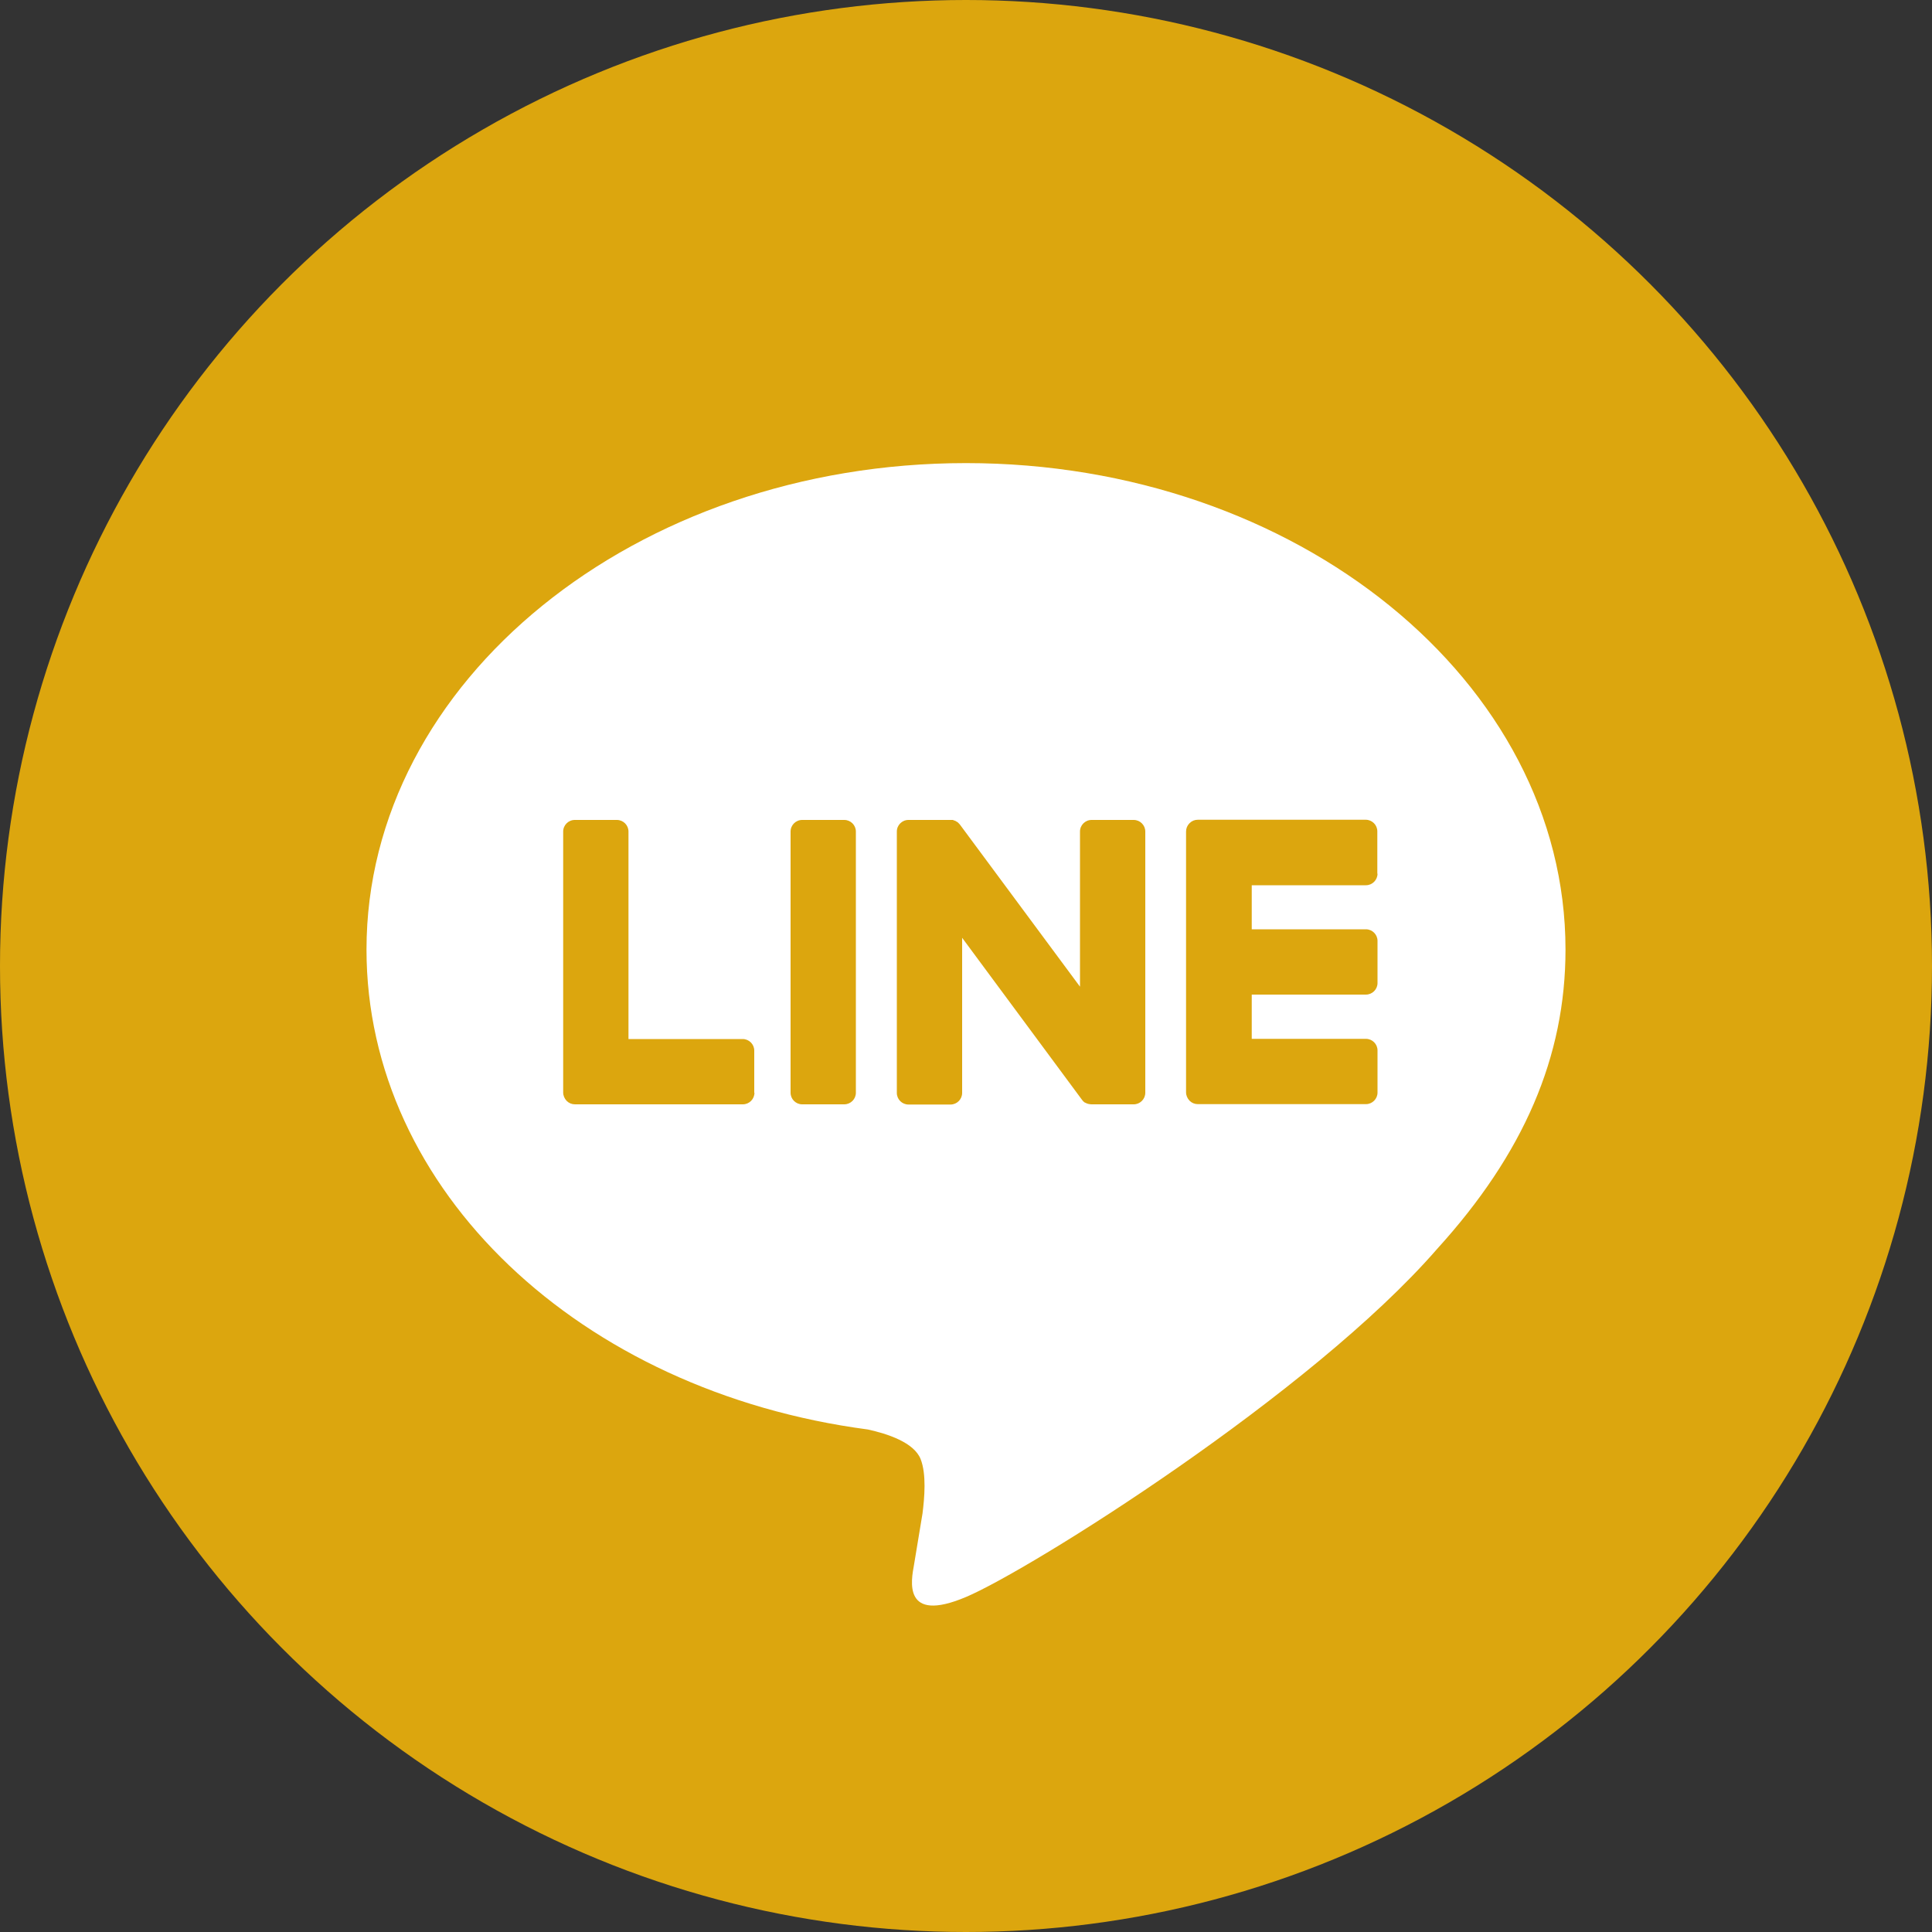
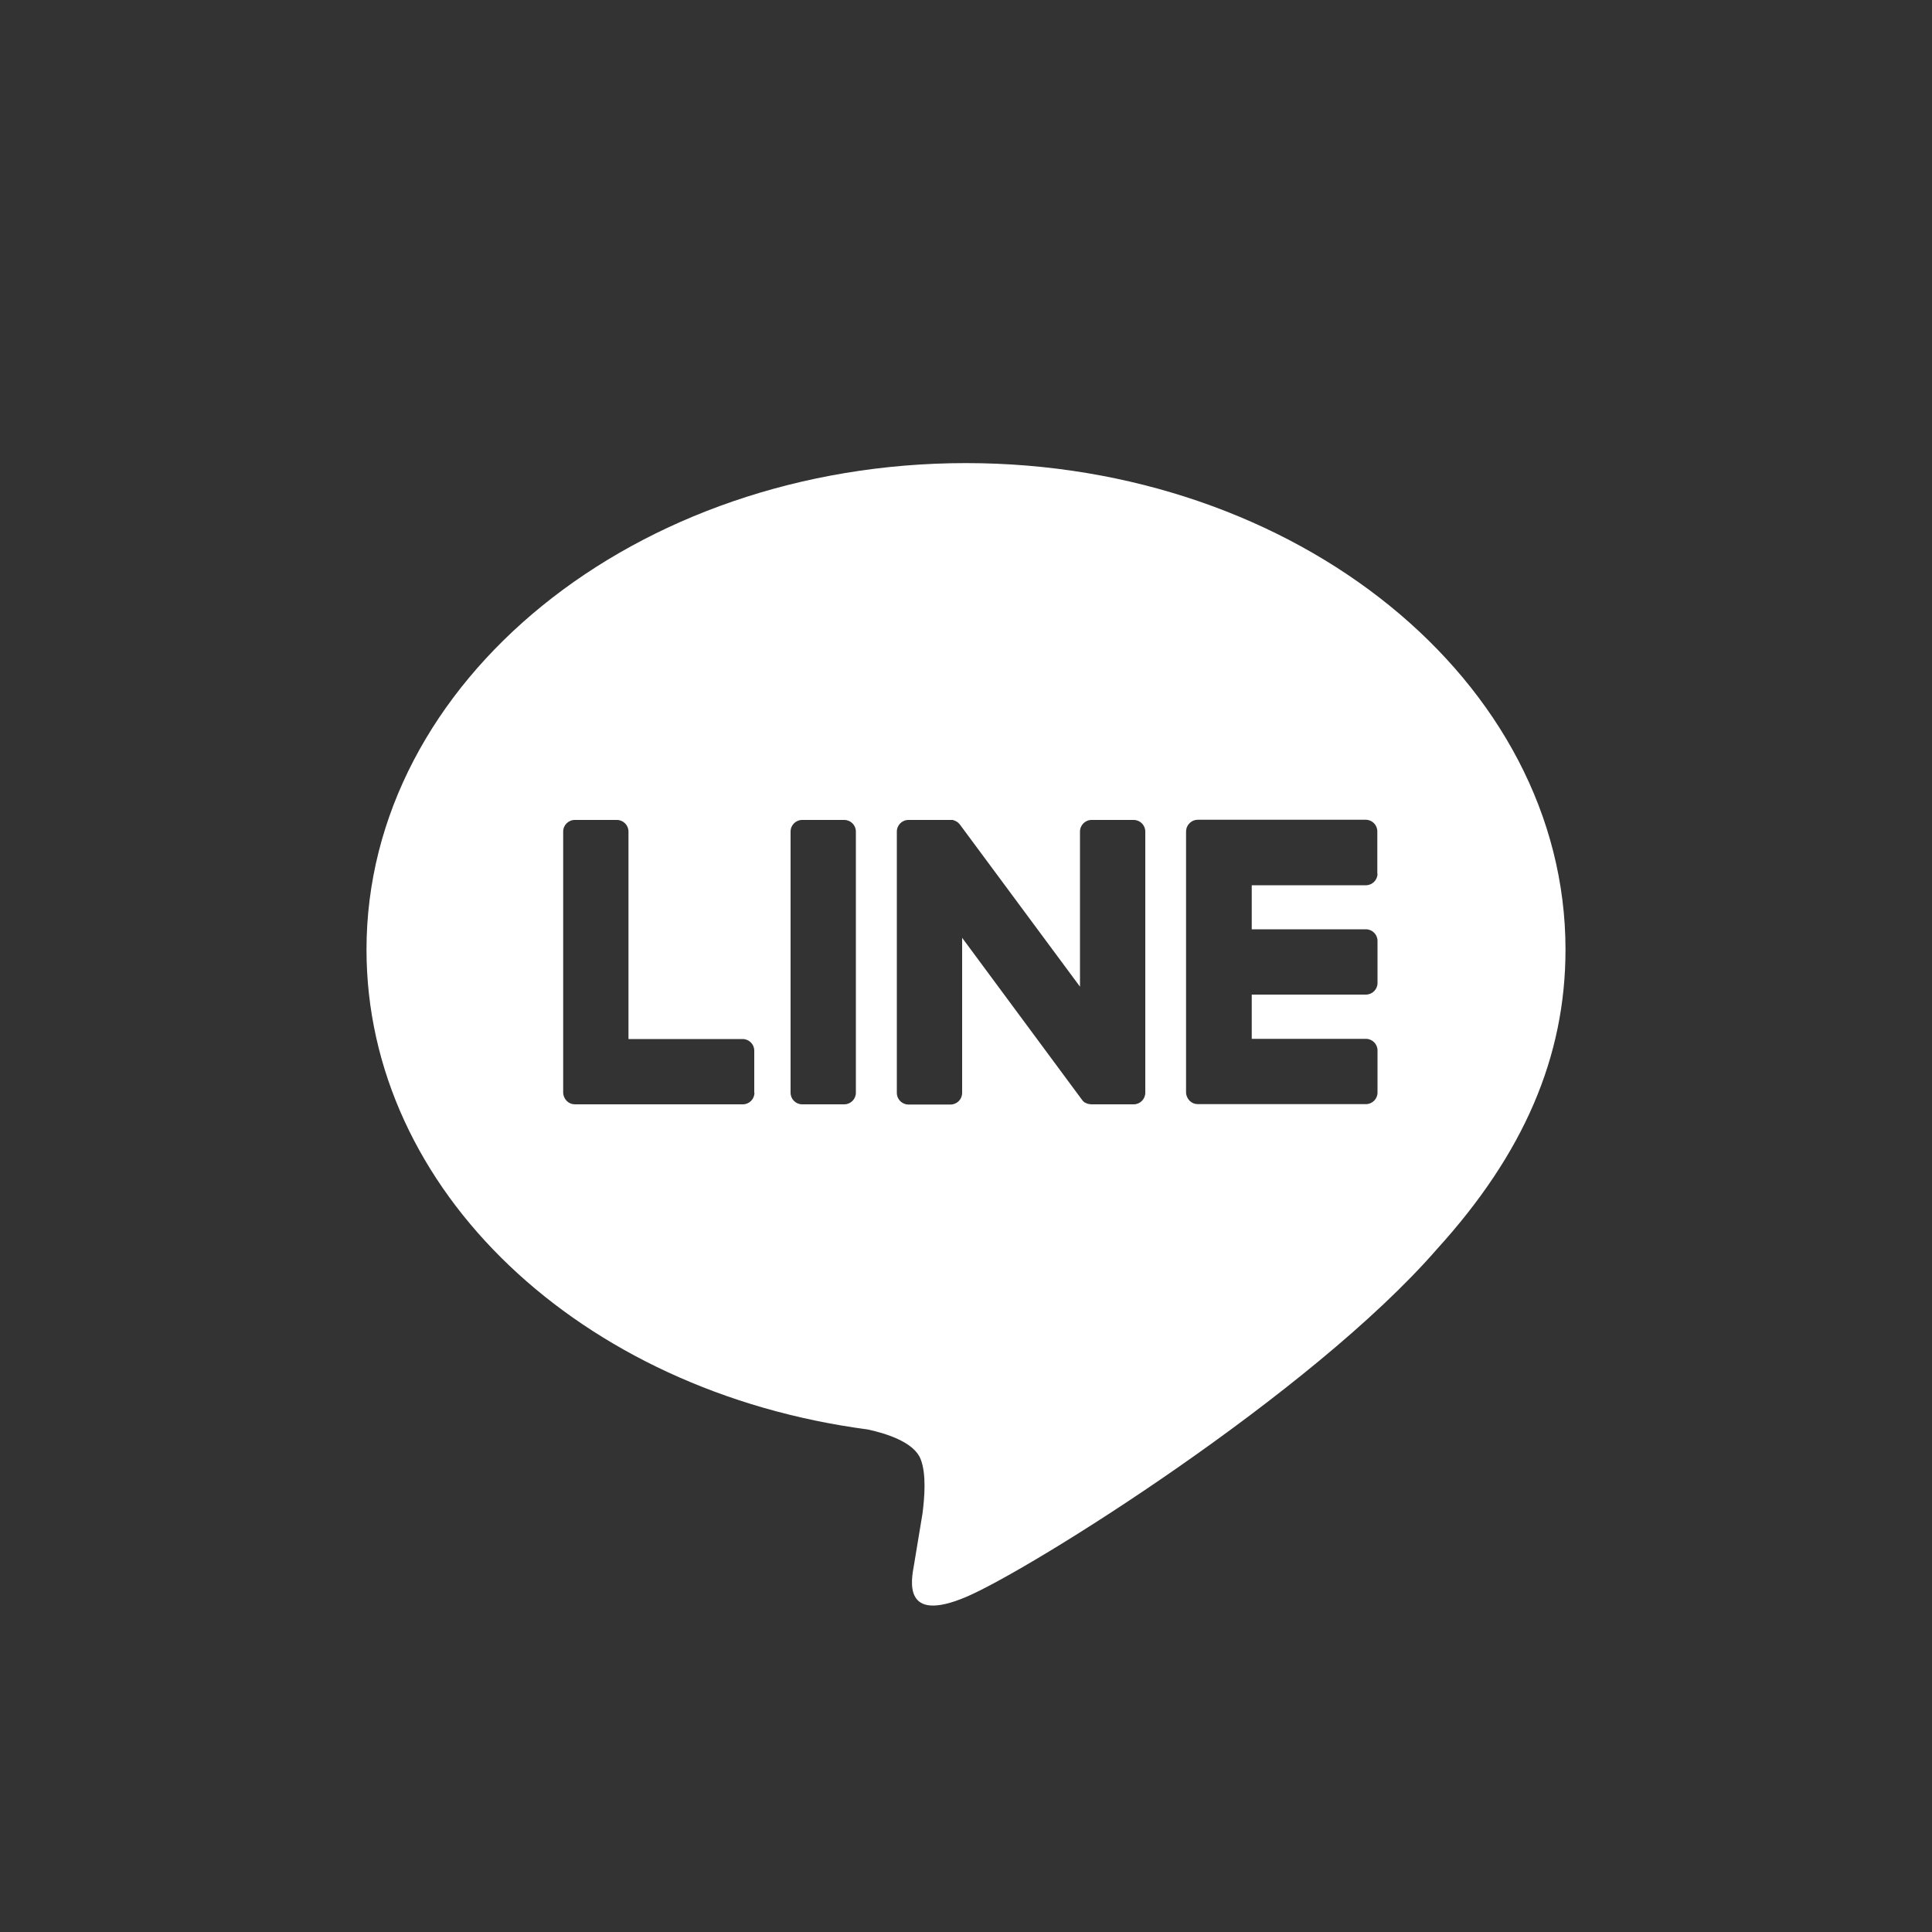
<svg xmlns="http://www.w3.org/2000/svg" width="80" height="80" viewBox="0 0 80 80" fill="none">
  <rect x="0" y="0" width="80" height="80" fill="#333333" stroke="none" />
-   <circle cx="40" cy="40" r="40" fill="#DCA60E" />
-   <path d="M64.824 39.32C64.824 28.216 53.688 19.176 40 19.176C26.312 19.176 15.176 28.208 15.176 39.32C15.176 49.28 24.008 57.616 35.936 59.192C36.744 59.368 37.848 59.728 38.12 60.416C38.368 61.04 38.28 62.024 38.2 62.664C38.2 62.664 37.912 64.416 37.848 64.792C37.736 65.416 37.352 67.248 40 66.128C42.648 65.008 54.296 57.712 59.504 51.72C63.096 47.768 64.824 43.76 64.824 39.32ZM31.24 45.248C31.24 45.512 31.024 45.728 30.76 45.728H23.808C23.68 45.728 23.56 45.68 23.472 45.592L23.464 45.584L23.456 45.576C23.376 45.488 23.32 45.368 23.32 45.24V34.432C23.32 34.168 23.536 33.952 23.8 33.952H25.544C25.808 33.952 26.024 34.168 26.024 34.432V43.024H30.752C31.016 43.024 31.232 43.24 31.232 43.504V45.248H31.24ZM35.44 45.248C35.44 45.512 35.224 45.728 34.96 45.728H33.216C32.952 45.728 32.736 45.512 32.736 45.248V34.432C32.736 34.168 32.952 33.952 33.216 33.952H34.96C35.224 33.952 35.44 34.168 35.44 34.432V45.248ZM47.424 45.248C47.424 45.512 47.208 45.728 46.944 45.728H45.2C45.16 45.728 45.112 45.72 45.08 45.712H45.072C45.064 45.712 45.048 45.704 45.04 45.704C45.032 45.704 45.032 45.704 45.024 45.696C45.016 45.696 45.008 45.688 45 45.688C44.992 45.688 44.984 45.68 44.976 45.68C44.968 45.68 44.968 45.672 44.96 45.672C44.952 45.664 44.944 45.664 44.928 45.656C44.928 45.656 44.928 45.656 44.92 45.656C44.872 45.624 44.832 45.584 44.8 45.536L39.84 38.832V45.256C39.84 45.52 39.624 45.736 39.36 45.736H37.616C37.352 45.736 37.136 45.52 37.136 45.256V34.432C37.136 34.168 37.352 33.952 37.616 33.952H39.36C39.368 33.952 39.368 33.952 39.376 33.952C39.384 33.952 39.392 33.952 39.4 33.952C39.408 33.952 39.416 33.952 39.424 33.952C39.432 33.952 39.44 33.952 39.448 33.952C39.456 33.952 39.464 33.952 39.472 33.96C39.48 33.96 39.48 33.96 39.488 33.968C39.496 33.968 39.504 33.976 39.52 33.976C39.528 33.976 39.528 33.976 39.536 33.984C39.544 33.984 39.552 33.992 39.56 33.992C39.568 33.992 39.568 34 39.576 34C39.584 34.008 39.592 34.008 39.6 34.016C39.608 34.016 39.608 34.024 39.616 34.024C39.624 34.032 39.632 34.032 39.64 34.04C39.648 34.04 39.648 34.048 39.656 34.048C39.664 34.056 39.672 34.064 39.68 34.072L39.688 34.08C39.696 34.088 39.704 34.096 39.72 34.112C39.736 34.128 39.744 34.144 39.76 34.16L44.72 40.856V34.432C44.72 34.168 44.936 33.952 45.2 33.952H46.944C47.208 33.952 47.424 34.168 47.424 34.432V45.248ZM57.04 36.176C57.04 36.44 56.824 36.656 56.56 36.656H51.832V38.48H56.56C56.824 38.48 57.04 38.696 57.04 38.96V40.704C57.04 40.968 56.824 41.184 56.56 41.184H51.832V43.016H56.56C56.824 43.016 57.04 43.232 57.04 43.496V45.24C57.04 45.504 56.824 45.72 56.56 45.72H49.6C49.472 45.72 49.352 45.672 49.264 45.584L49.256 45.576L49.248 45.568C49.168 45.48 49.112 45.36 49.112 45.232V34.432C49.112 34.304 49.16 34.184 49.248 34.096L49.256 34.088C49.256 34.088 49.256 34.088 49.264 34.08C49.352 33.992 49.472 33.944 49.6 33.944H56.552C56.816 33.944 57.032 34.16 57.032 34.424V36.176H57.04Z" fill="white" />
+   <path d="M64.824 39.32C64.824 28.216 53.688 19.176 40 19.176C26.312 19.176 15.176 28.208 15.176 39.32C15.176 49.28 24.008 57.616 35.936 59.192C36.744 59.368 37.848 59.728 38.12 60.416C38.368 61.04 38.28 62.024 38.2 62.664C38.2 62.664 37.912 64.416 37.848 64.792C37.736 65.416 37.352 67.248 40 66.128C42.648 65.008 54.296 57.712 59.504 51.72C63.096 47.768 64.824 43.76 64.824 39.32ZM31.24 45.248C31.24 45.512 31.024 45.728 30.76 45.728H23.808C23.68 45.728 23.56 45.68 23.472 45.592L23.464 45.584L23.456 45.576C23.376 45.488 23.32 45.368 23.32 45.24V34.432C23.32 34.168 23.536 33.952 23.8 33.952H25.544C25.808 33.952 26.024 34.168 26.024 34.432V43.024H30.752C31.016 43.024 31.232 43.24 31.232 43.504V45.248H31.24ZM35.44 45.248C35.44 45.512 35.224 45.728 34.96 45.728H33.216C32.952 45.728 32.736 45.512 32.736 45.248V34.432C32.736 34.168 32.952 33.952 33.216 33.952H34.96C35.224 33.952 35.44 34.168 35.44 34.432V45.248ZM47.424 45.248C47.424 45.512 47.208 45.728 46.944 45.728H45.2C45.16 45.728 45.112 45.72 45.08 45.712H45.072C45.064 45.712 45.048 45.704 45.04 45.704C45.032 45.704 45.032 45.704 45.024 45.696C45.016 45.696 45.008 45.688 45 45.688C44.992 45.688 44.984 45.68 44.976 45.68C44.968 45.68 44.968 45.672 44.96 45.672C44.952 45.664 44.944 45.664 44.928 45.656C44.928 45.656 44.928 45.656 44.92 45.656C44.872 45.624 44.832 45.584 44.8 45.536L39.84 38.832V45.256C39.84 45.52 39.624 45.736 39.36 45.736H37.616C37.352 45.736 37.136 45.52 37.136 45.256V34.432C37.136 34.168 37.352 33.952 37.616 33.952C39.368 33.952 39.368 33.952 39.376 33.952C39.384 33.952 39.392 33.952 39.4 33.952C39.408 33.952 39.416 33.952 39.424 33.952C39.432 33.952 39.44 33.952 39.448 33.952C39.456 33.952 39.464 33.952 39.472 33.96C39.48 33.96 39.48 33.96 39.488 33.968C39.496 33.968 39.504 33.976 39.52 33.976C39.528 33.976 39.528 33.976 39.536 33.984C39.544 33.984 39.552 33.992 39.56 33.992C39.568 33.992 39.568 34 39.576 34C39.584 34.008 39.592 34.008 39.6 34.016C39.608 34.016 39.608 34.024 39.616 34.024C39.624 34.032 39.632 34.032 39.64 34.04C39.648 34.04 39.648 34.048 39.656 34.048C39.664 34.056 39.672 34.064 39.68 34.072L39.688 34.08C39.696 34.088 39.704 34.096 39.72 34.112C39.736 34.128 39.744 34.144 39.76 34.16L44.72 40.856V34.432C44.72 34.168 44.936 33.952 45.2 33.952H46.944C47.208 33.952 47.424 34.168 47.424 34.432V45.248ZM57.04 36.176C57.04 36.44 56.824 36.656 56.56 36.656H51.832V38.48H56.56C56.824 38.48 57.04 38.696 57.04 38.96V40.704C57.04 40.968 56.824 41.184 56.56 41.184H51.832V43.016H56.56C56.824 43.016 57.04 43.232 57.04 43.496V45.24C57.04 45.504 56.824 45.72 56.56 45.72H49.6C49.472 45.72 49.352 45.672 49.264 45.584L49.256 45.576L49.248 45.568C49.168 45.48 49.112 45.36 49.112 45.232V34.432C49.112 34.304 49.16 34.184 49.248 34.096L49.256 34.088C49.256 34.088 49.256 34.088 49.264 34.08C49.352 33.992 49.472 33.944 49.6 33.944H56.552C56.816 33.944 57.032 34.16 57.032 34.424V36.176H57.04Z" fill="white" />
</svg>